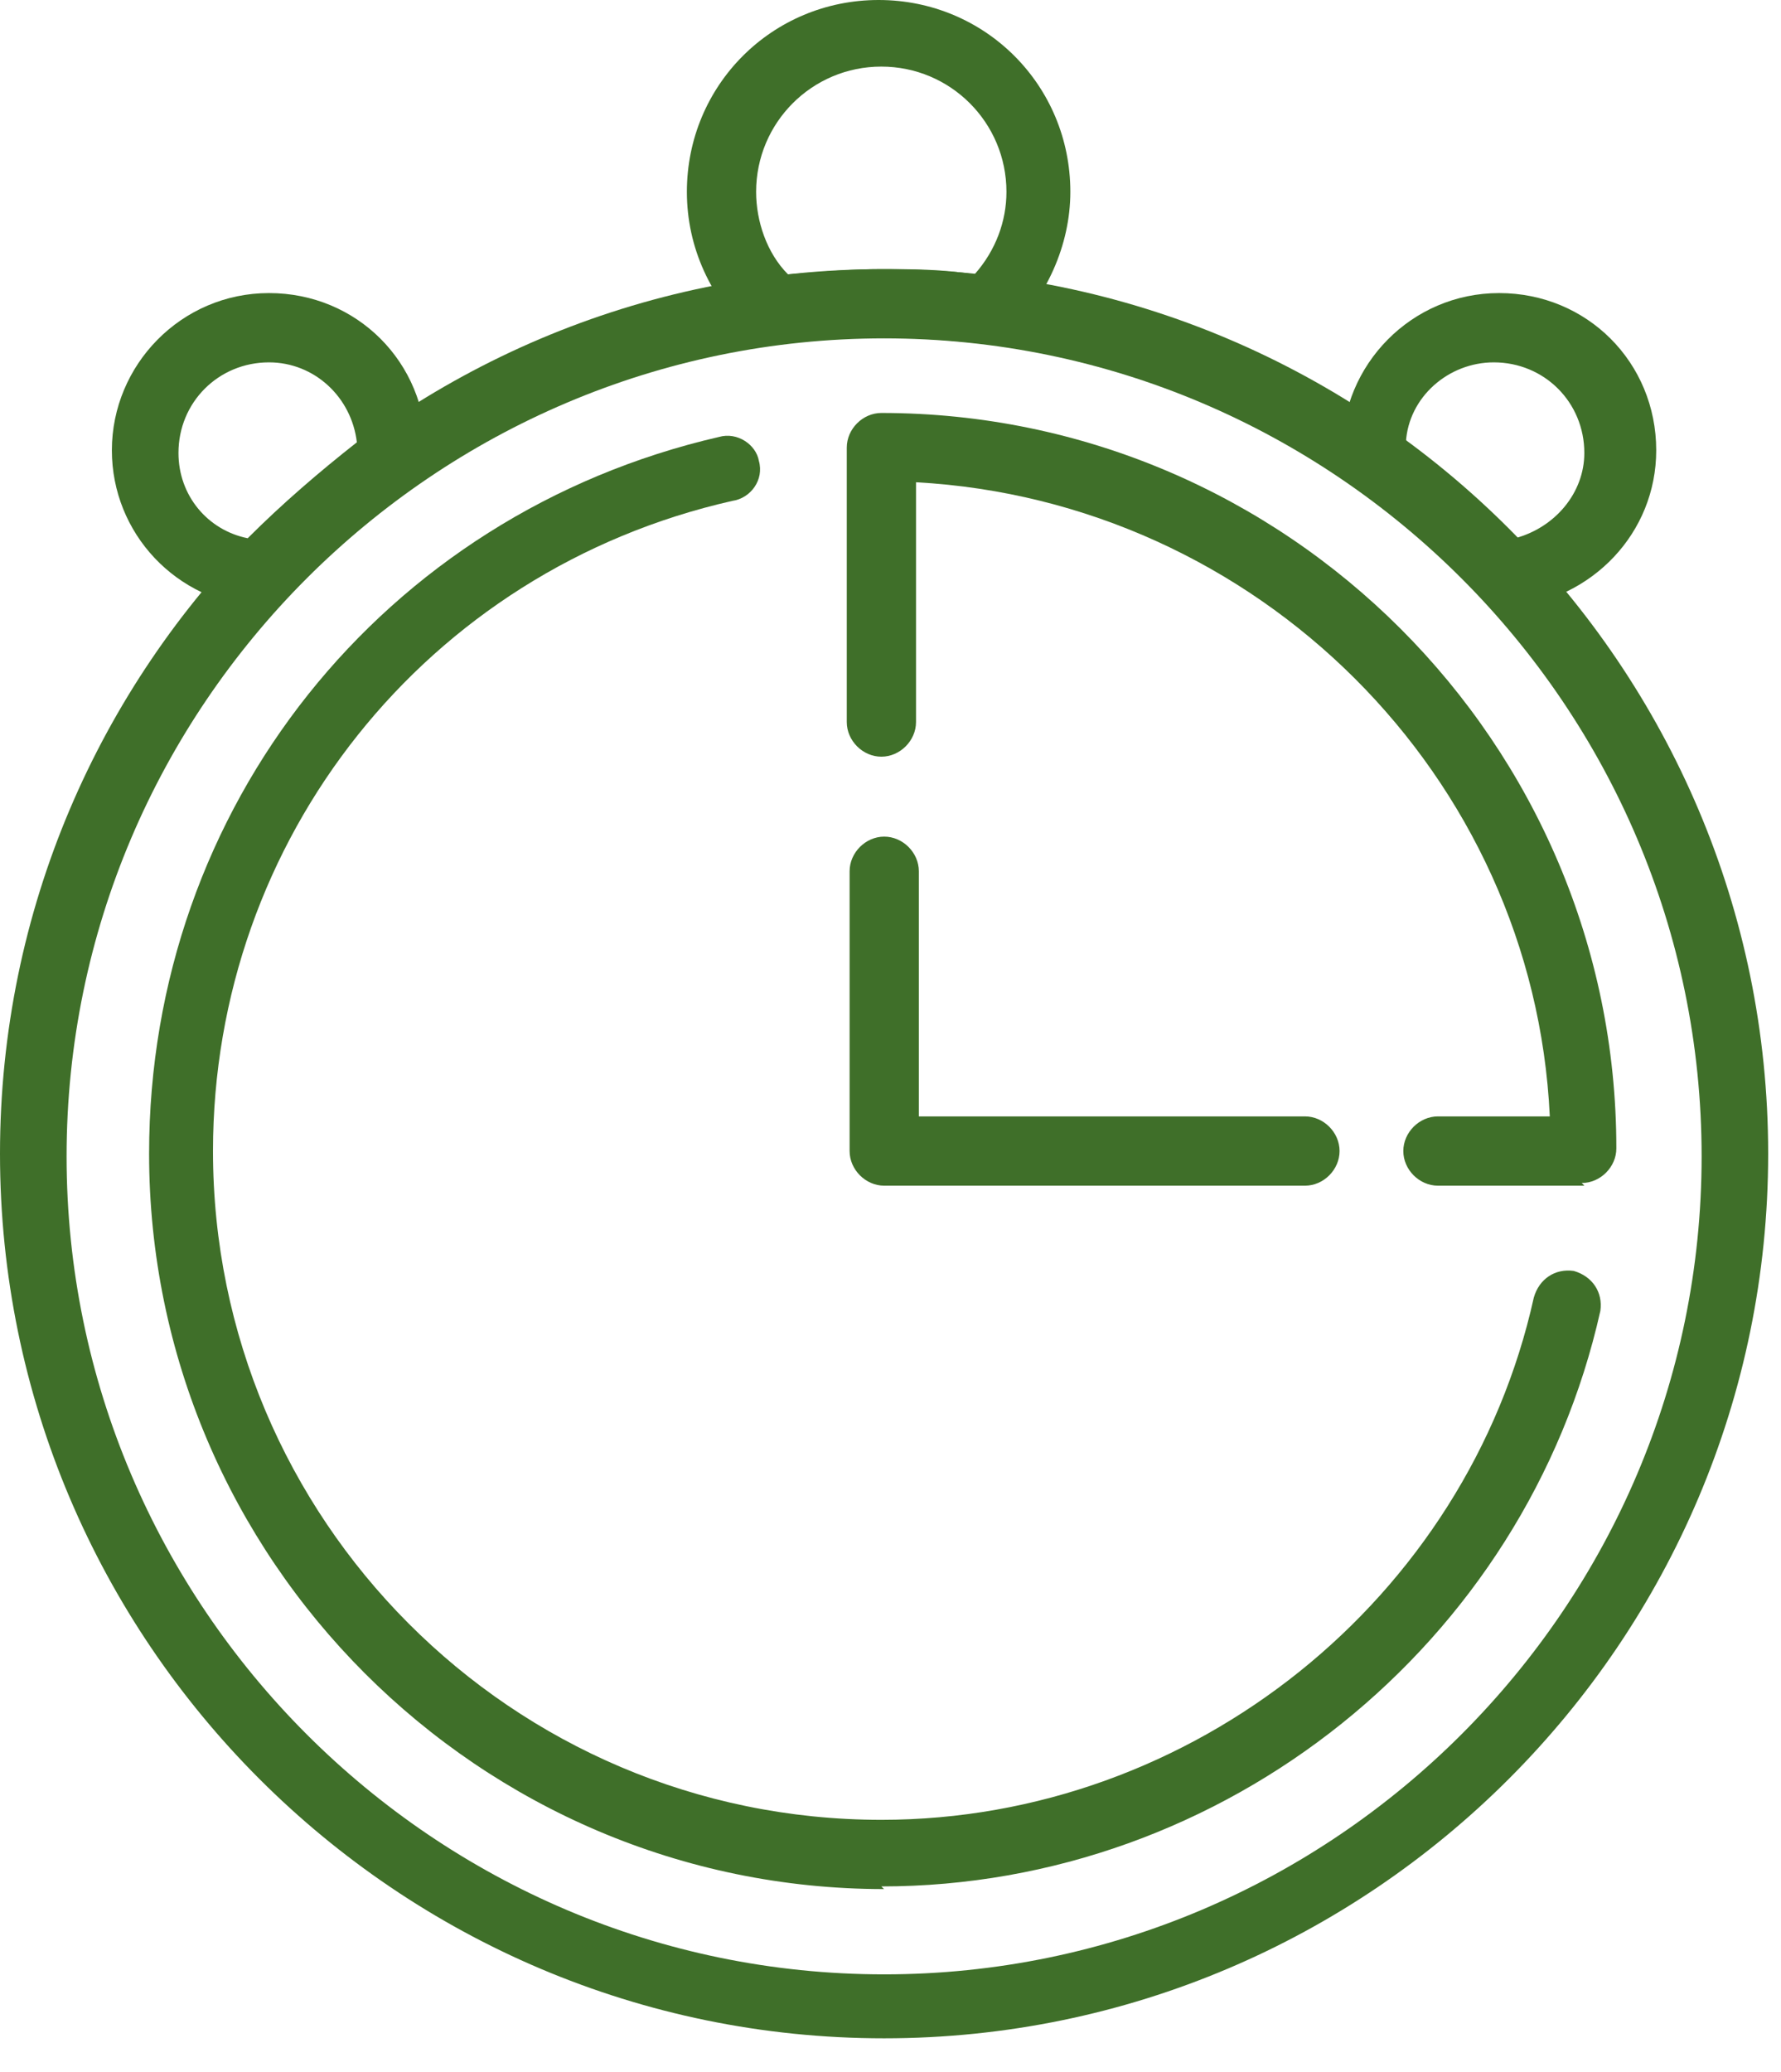
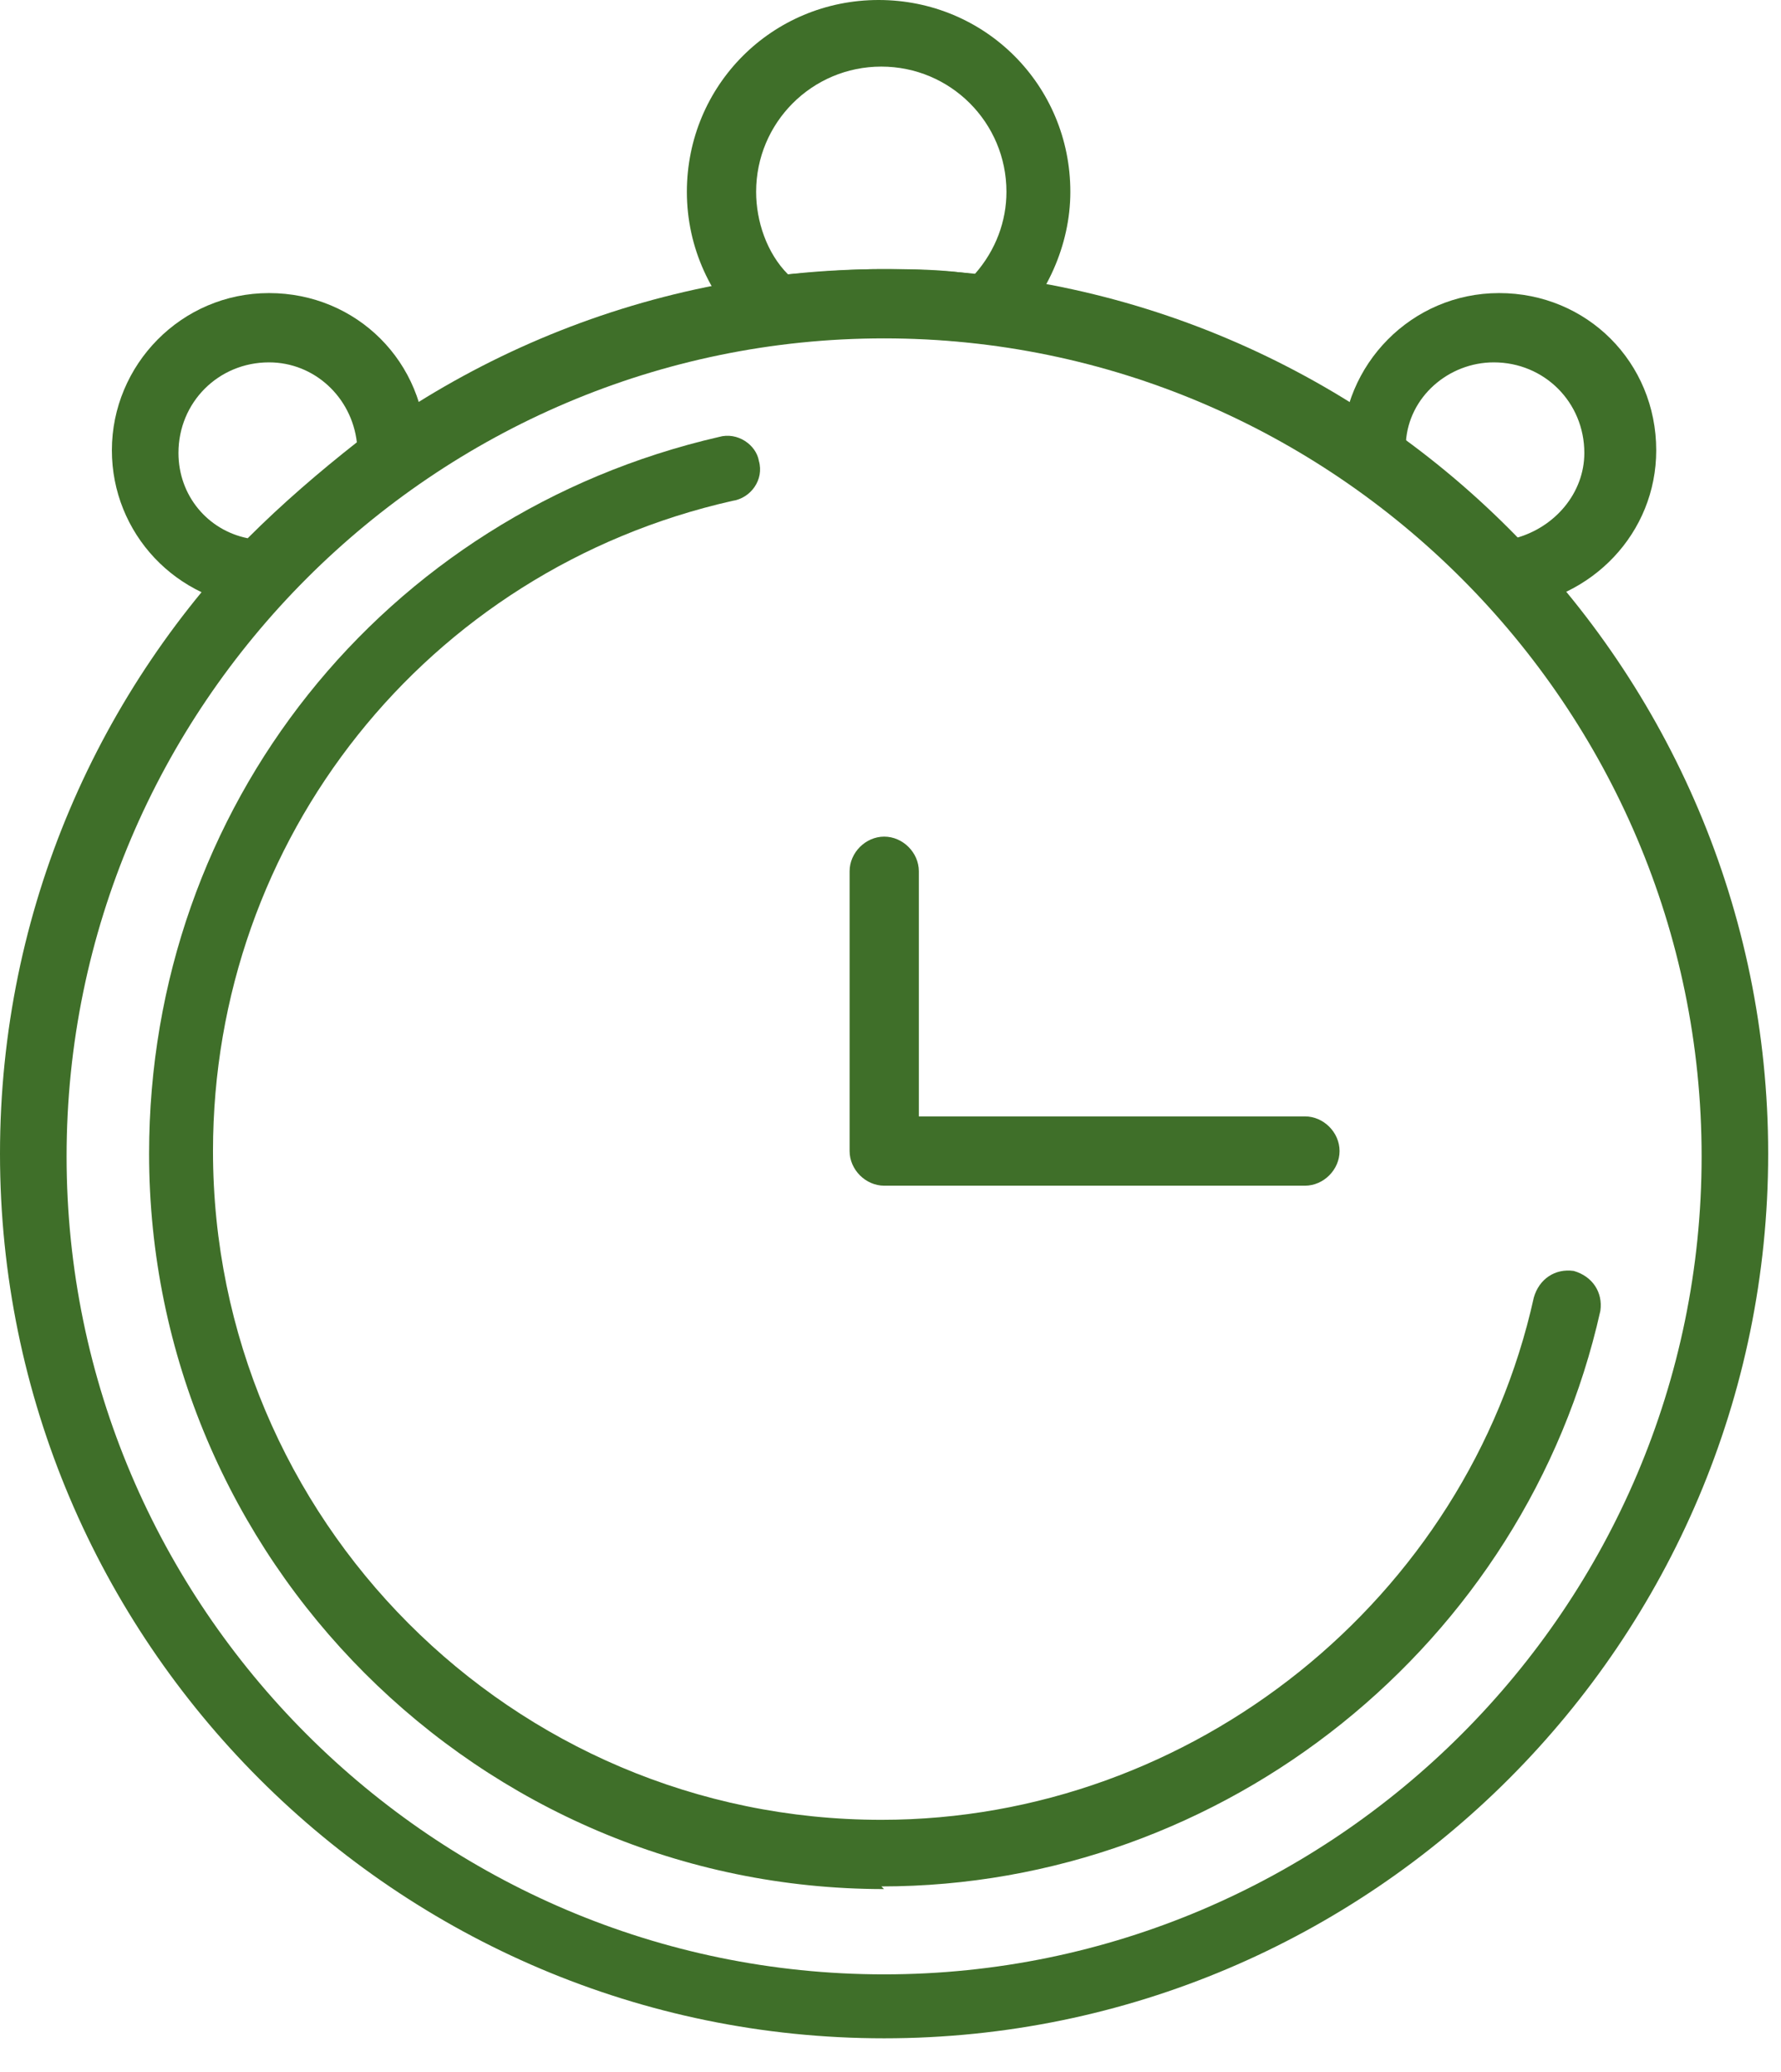
<svg xmlns="http://www.w3.org/2000/svg" width="49" height="57" viewBox="0 0 49 57" fill="none">
  <path d="M24.322 51.965C13.186 51.965 4.102 42.877 4.102 31.736C4.102 22.208 10.549 14.146 19.78 12.02C20.293 11.873 20.806 12.24 20.879 12.68C21.026 13.193 20.659 13.706 20.146 13.779C11.721 15.685 5.86 23.087 5.86 31.663C5.86 41.777 14.066 50.06 24.249 50.06C32.821 50.06 40.367 43.976 42.199 35.694C42.345 35.181 42.785 34.888 43.298 34.961C43.811 35.108 44.104 35.547 44.03 36.06C41.979 45.222 33.7 51.892 24.249 51.892L24.322 51.965Z" fill="#3F6F29" />
-   <path d="M43.591 32.616H39.562C39.049 32.616 38.609 32.176 38.609 31.663C38.609 31.15 39.049 30.71 39.562 30.71H42.639C42.199 21.328 34.58 13.779 25.202 13.266V19.863C25.202 20.375 24.762 20.815 24.249 20.815C23.736 20.815 23.297 20.375 23.297 19.863V12.313C23.297 11.8 23.736 11.36 24.249 11.36C35.385 11.36 44.47 20.449 44.47 31.59C44.47 32.102 44.031 32.542 43.518 32.542L43.591 32.616Z" fill="#3F6F29" />
  <path d="M35.903 32.616H24.327C23.815 32.616 23.375 32.176 23.375 31.663V23.967C23.375 23.454 23.815 23.014 24.327 23.014C24.84 23.014 25.28 23.454 25.28 23.967V30.71H35.903C36.416 30.71 36.855 31.15 36.855 31.663C36.855 32.176 36.416 32.616 35.903 32.616Z" fill="#3F6F29" />
  <path d="M24.324 56.07C10.916 56.07 0 45.149 0 31.736C0 18.324 10.916 7.403 24.324 7.403C37.731 7.403 48.647 18.324 48.647 31.736C48.647 45.149 37.731 56.07 24.324 56.07ZM24.324 9.308C11.942 9.308 1.832 19.423 1.832 31.81C1.832 44.196 11.942 54.311 24.324 54.311C36.705 54.311 46.816 44.196 46.816 31.81C46.816 19.423 36.705 9.308 24.324 9.308Z" fill="#3F6F29" />
  <path d="M27.177 9.455C27.177 9.455 27.104 9.455 27.031 9.455C25.053 9.235 23.367 9.235 21.389 9.455C21.096 9.455 20.877 9.455 20.657 9.235C19.558 8.209 18.898 6.816 18.898 5.277C18.898 2.345 21.243 0 24.173 0C27.104 0 29.448 2.345 29.448 5.277C29.448 6.743 28.789 8.209 27.69 9.235C27.544 9.382 27.324 9.455 27.104 9.455H27.177ZM24.247 7.403C25.053 7.403 25.932 7.403 26.811 7.549C27.397 6.89 27.69 6.083 27.69 5.277C27.69 3.372 26.151 1.832 24.247 1.832C22.342 1.832 20.803 3.372 20.803 5.277C20.803 6.083 21.096 6.963 21.682 7.549C22.562 7.476 23.441 7.403 24.247 7.403Z" fill="#3F6F29" />
  <path d="M41.391 16.711C41.391 16.711 40.878 16.638 40.732 16.418C39.706 15.319 38.534 14.293 37.288 13.34C37.068 13.193 36.922 12.9 36.922 12.607C36.922 12.533 36.922 12.46 36.922 12.387C36.922 10.041 38.827 8.062 41.245 8.062C43.662 8.062 45.567 9.968 45.567 12.387C45.567 14.659 43.809 16.491 41.538 16.711H41.391ZM38.68 12.167C39.779 12.973 40.805 13.853 41.684 14.806C42.783 14.512 43.589 13.559 43.589 12.46C43.589 11.068 42.49 9.968 41.098 9.968C39.852 9.968 38.754 10.921 38.68 12.167Z" fill="#3F6F29" />
  <path d="M7.181 16.711C4.837 16.565 3.078 14.659 3.078 12.387C3.078 10.041 4.983 8.062 7.401 8.062C9.818 8.062 11.723 9.968 11.723 12.387C11.723 12.46 11.723 12.533 11.723 12.607C11.723 12.9 11.577 13.12 11.357 13.34C10.111 14.219 8.939 15.245 7.914 16.418C7.767 16.638 7.474 16.711 7.254 16.711H7.181ZM7.401 9.968C6.009 9.968 4.91 11.068 4.91 12.46C4.91 13.633 5.716 14.586 6.815 14.806C7.767 13.853 8.793 12.973 9.818 12.167C9.672 10.921 8.646 9.968 7.401 9.968Z" fill="#3F6F29" />
</svg>